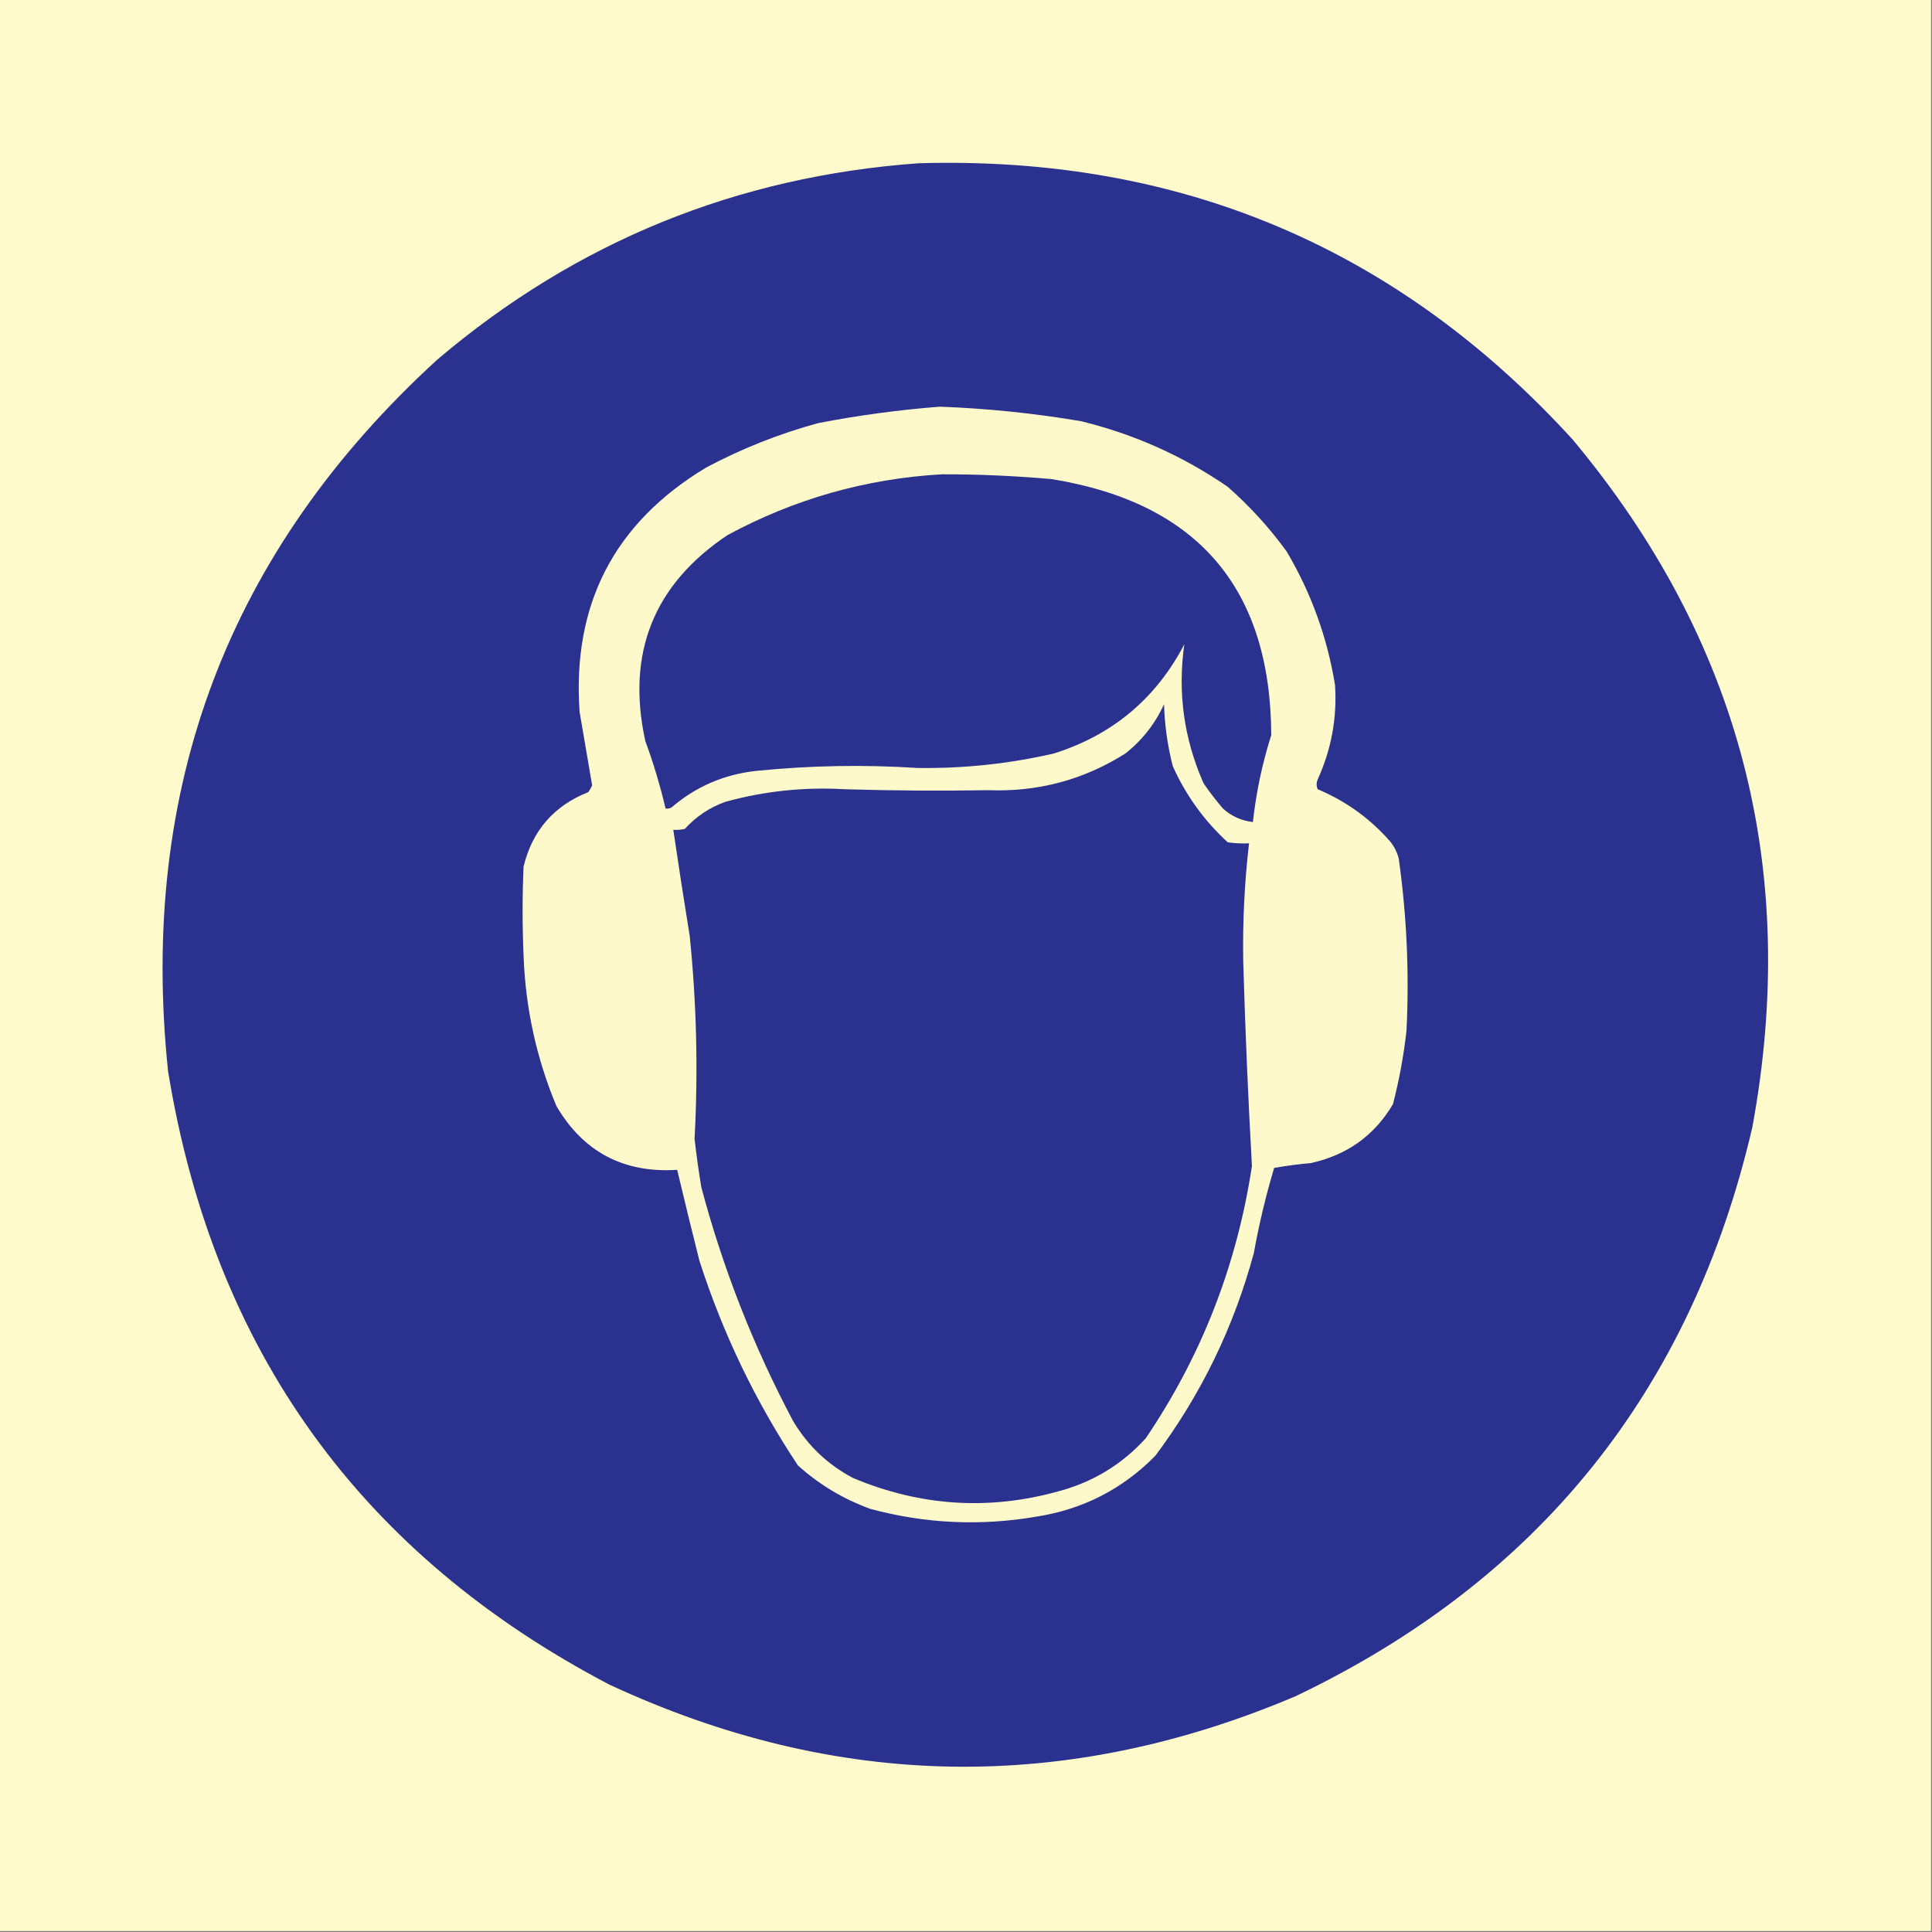
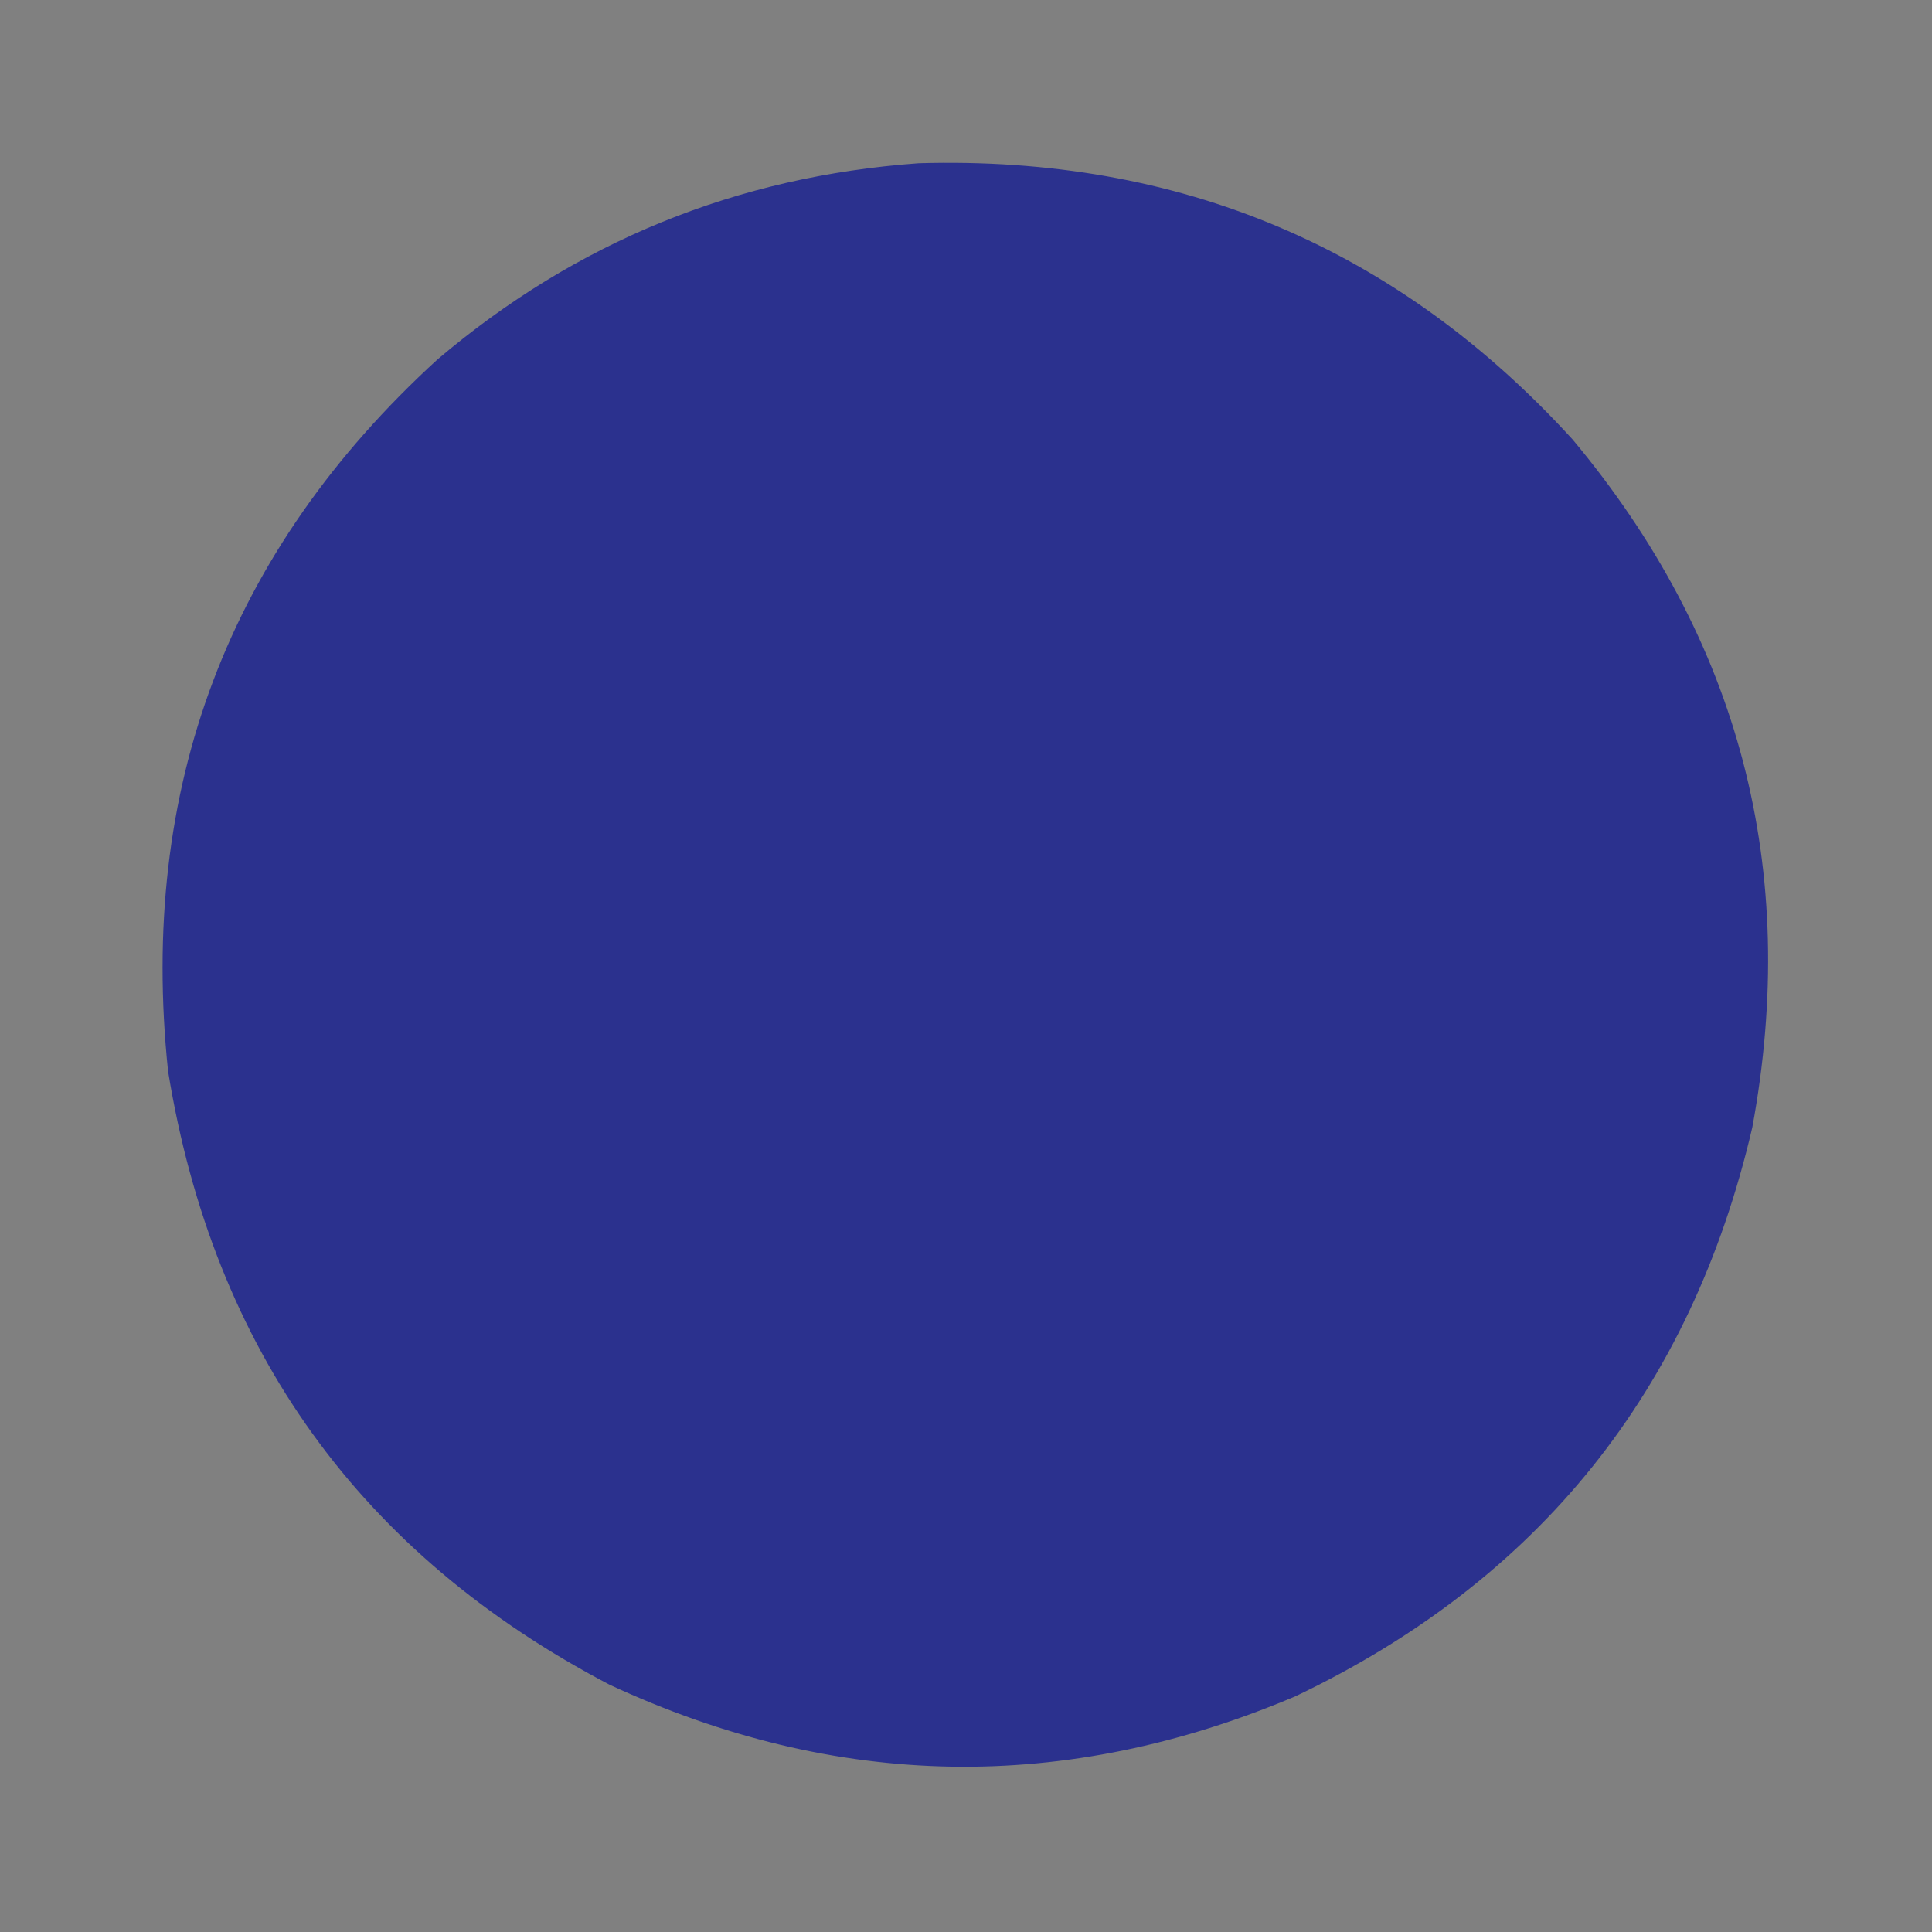
<svg xmlns="http://www.w3.org/2000/svg" version="1.1" width="1000px" height="1000px" style="shape-rendering:geometricPrecision; text-rendering:geometricPrecision; image-rendering:optimizeQuality; fill-rule:evenodd; clip-rule:evenodd">
  <rect width="100%" height="100%" fill="#808080" stroke="none" />
  <g>
-     <path style="opacity:1" fill="#fefacb" d="M -0.5,-0.5 C 332.833,-0.5 666.167,-0.5 999.5,-0.5C 999.5,332.833 999.5,666.167 999.5,999.5C 666.167,999.5 332.833,999.5 -0.5,999.5C -0.5,666.167 -0.5,332.833 -0.5,-0.5 Z" />
-   </g>
+     </g>
  <g>
    <path style="opacity:1" fill="#2b318e" d="M 475.5,84.5 C 610.587,80.554 723.421,128.22 814,227.5C 900.607,331.247 931.607,449.914 907,583.5C 875.334,719.723 796.501,817.89 670.5,878C 551.269,928.534 432.936,926.534 315.5,872C 186.626,804.531 110.46,698.697 87,554.5C 71.657,407.814 118.157,284.981 226.5,186C 298.281,125.124 381.281,91.291 475.5,84.5 Z" />
  </g>
  <g>
-     <path style="opacity:1" fill="#fdf9cb" d="M 486.5,210.5 C 510.993,211.409 535.326,213.909 559.5,218C 587.012,224.716 612.345,236.049 635.5,252C 646.932,262.043 657.099,273.21 666,285.5C 678.63,306.852 686.963,329.852 691,354.5C 692.125,371.545 689.125,387.878 682,403.5C 681.333,405.167 681.333,406.833 682,408.5C 696.628,414.64 709.128,423.64 719.5,435.5C 721.687,438.179 723.187,441.179 724,444.5C 728.144,474.034 729.478,503.701 728,533.5C 726.564,546.347 724.23,559.013 721,571.5C 711.398,587.733 697.232,597.899 678.5,602C 672.128,602.57 665.795,603.404 659.5,604.5C 655.175,618.954 651.675,633.621 649,648.5C 638.638,686.886 621.638,721.886 598,753.5C 581.021,770.74 560.521,781.24 536.5,785C 507.548,789.982 478.881,788.649 450.5,781C 436.49,775.916 423.99,768.416 413,758.5C 391.15,725.606 374.15,690.272 362,652.5C 358.067,636.865 354.233,621.198 350.5,605.5C 322.81,607.276 301.977,596.276 288,572.5C 277.603,547.575 271.937,521.575 271,494.5C 270.333,479.167 270.333,463.833 271,448.5C 275.556,429.872 286.723,417.038 304.5,410C 305.293,408.915 305.96,407.748 306.5,406.5C 304.334,393.838 302.167,381.172 300,368.5C 296.1,312.8 317.933,270.634 365.5,242C 383.937,232.185 403.271,224.518 423.5,219C 444.486,214.95 465.486,212.116 486.5,210.5 Z" />
-   </g>
+     </g>
  <g>
-     <path style="opacity:1" fill="#2b318e" d="M 487.5,245.5 C 506.536,245.469 525.536,246.302 544.5,248C 619.856,260.293 657.689,304.46 658,380.5C 653.328,395.207 650.161,410.207 648.5,425.5C 642.57,424.803 637.403,422.47 633,418.5C 629.425,414.347 626.091,410.014 623,405.5C 612.785,382.449 609.452,358.449 613,333.5C 598.301,361.607 575.801,380.44 545.5,390C 522.321,395.334 498.821,397.834 475,397.5C 447.111,395.701 419.278,396.201 391.5,399C 374.731,400.835 360.065,407.169 347.5,418C 346.552,418.483 345.552,418.649 344.5,418.5C 341.699,406.599 338.199,394.932 334,383.5C 324.111,338.129 338.278,302.629 376.5,277C 411.173,258.249 448.173,247.749 487.5,245.5 Z" />
-   </g>
+     </g>
  <g>
-     <path style="opacity:1" fill="#2b318e" d="M 602.5,364.5 C 602.803,375.192 604.303,385.858 607,396.5C 613.759,411.6 623.259,424.767 635.5,436C 639.152,436.499 642.818,436.665 646.5,436.5C 644.132,456.926 643.132,477.426 643.5,498C 644.523,533.204 646.023,568.37 648,603.5C 640.213,654.903 621.88,701.903 593,744.5C 580.605,758.12 565.438,767.287 547.5,772C 511.524,781.907 476.19,779.574 441.5,765C 428.409,758.076 418.076,748.243 410.5,735.5C 390.066,697.042 374.233,656.709 363,614.5C 361.638,606.193 360.472,597.859 359.5,589.5C 361.393,554.43 360.56,519.43 357,484.5C 354.024,466.168 351.191,447.834 348.5,429.5C 350.527,429.662 352.527,429.495 354.5,429C 360.329,422.585 367.329,417.918 375.5,415C 395.619,409.474 416.119,407.307 437,408.5C 461.832,409.254 486.665,409.42 511.5,409C 537.24,409.983 560.907,403.65 582.5,390C 591.227,383.107 597.894,374.607 602.5,364.5 Z" />
-   </g>
+     </g>
</svg>